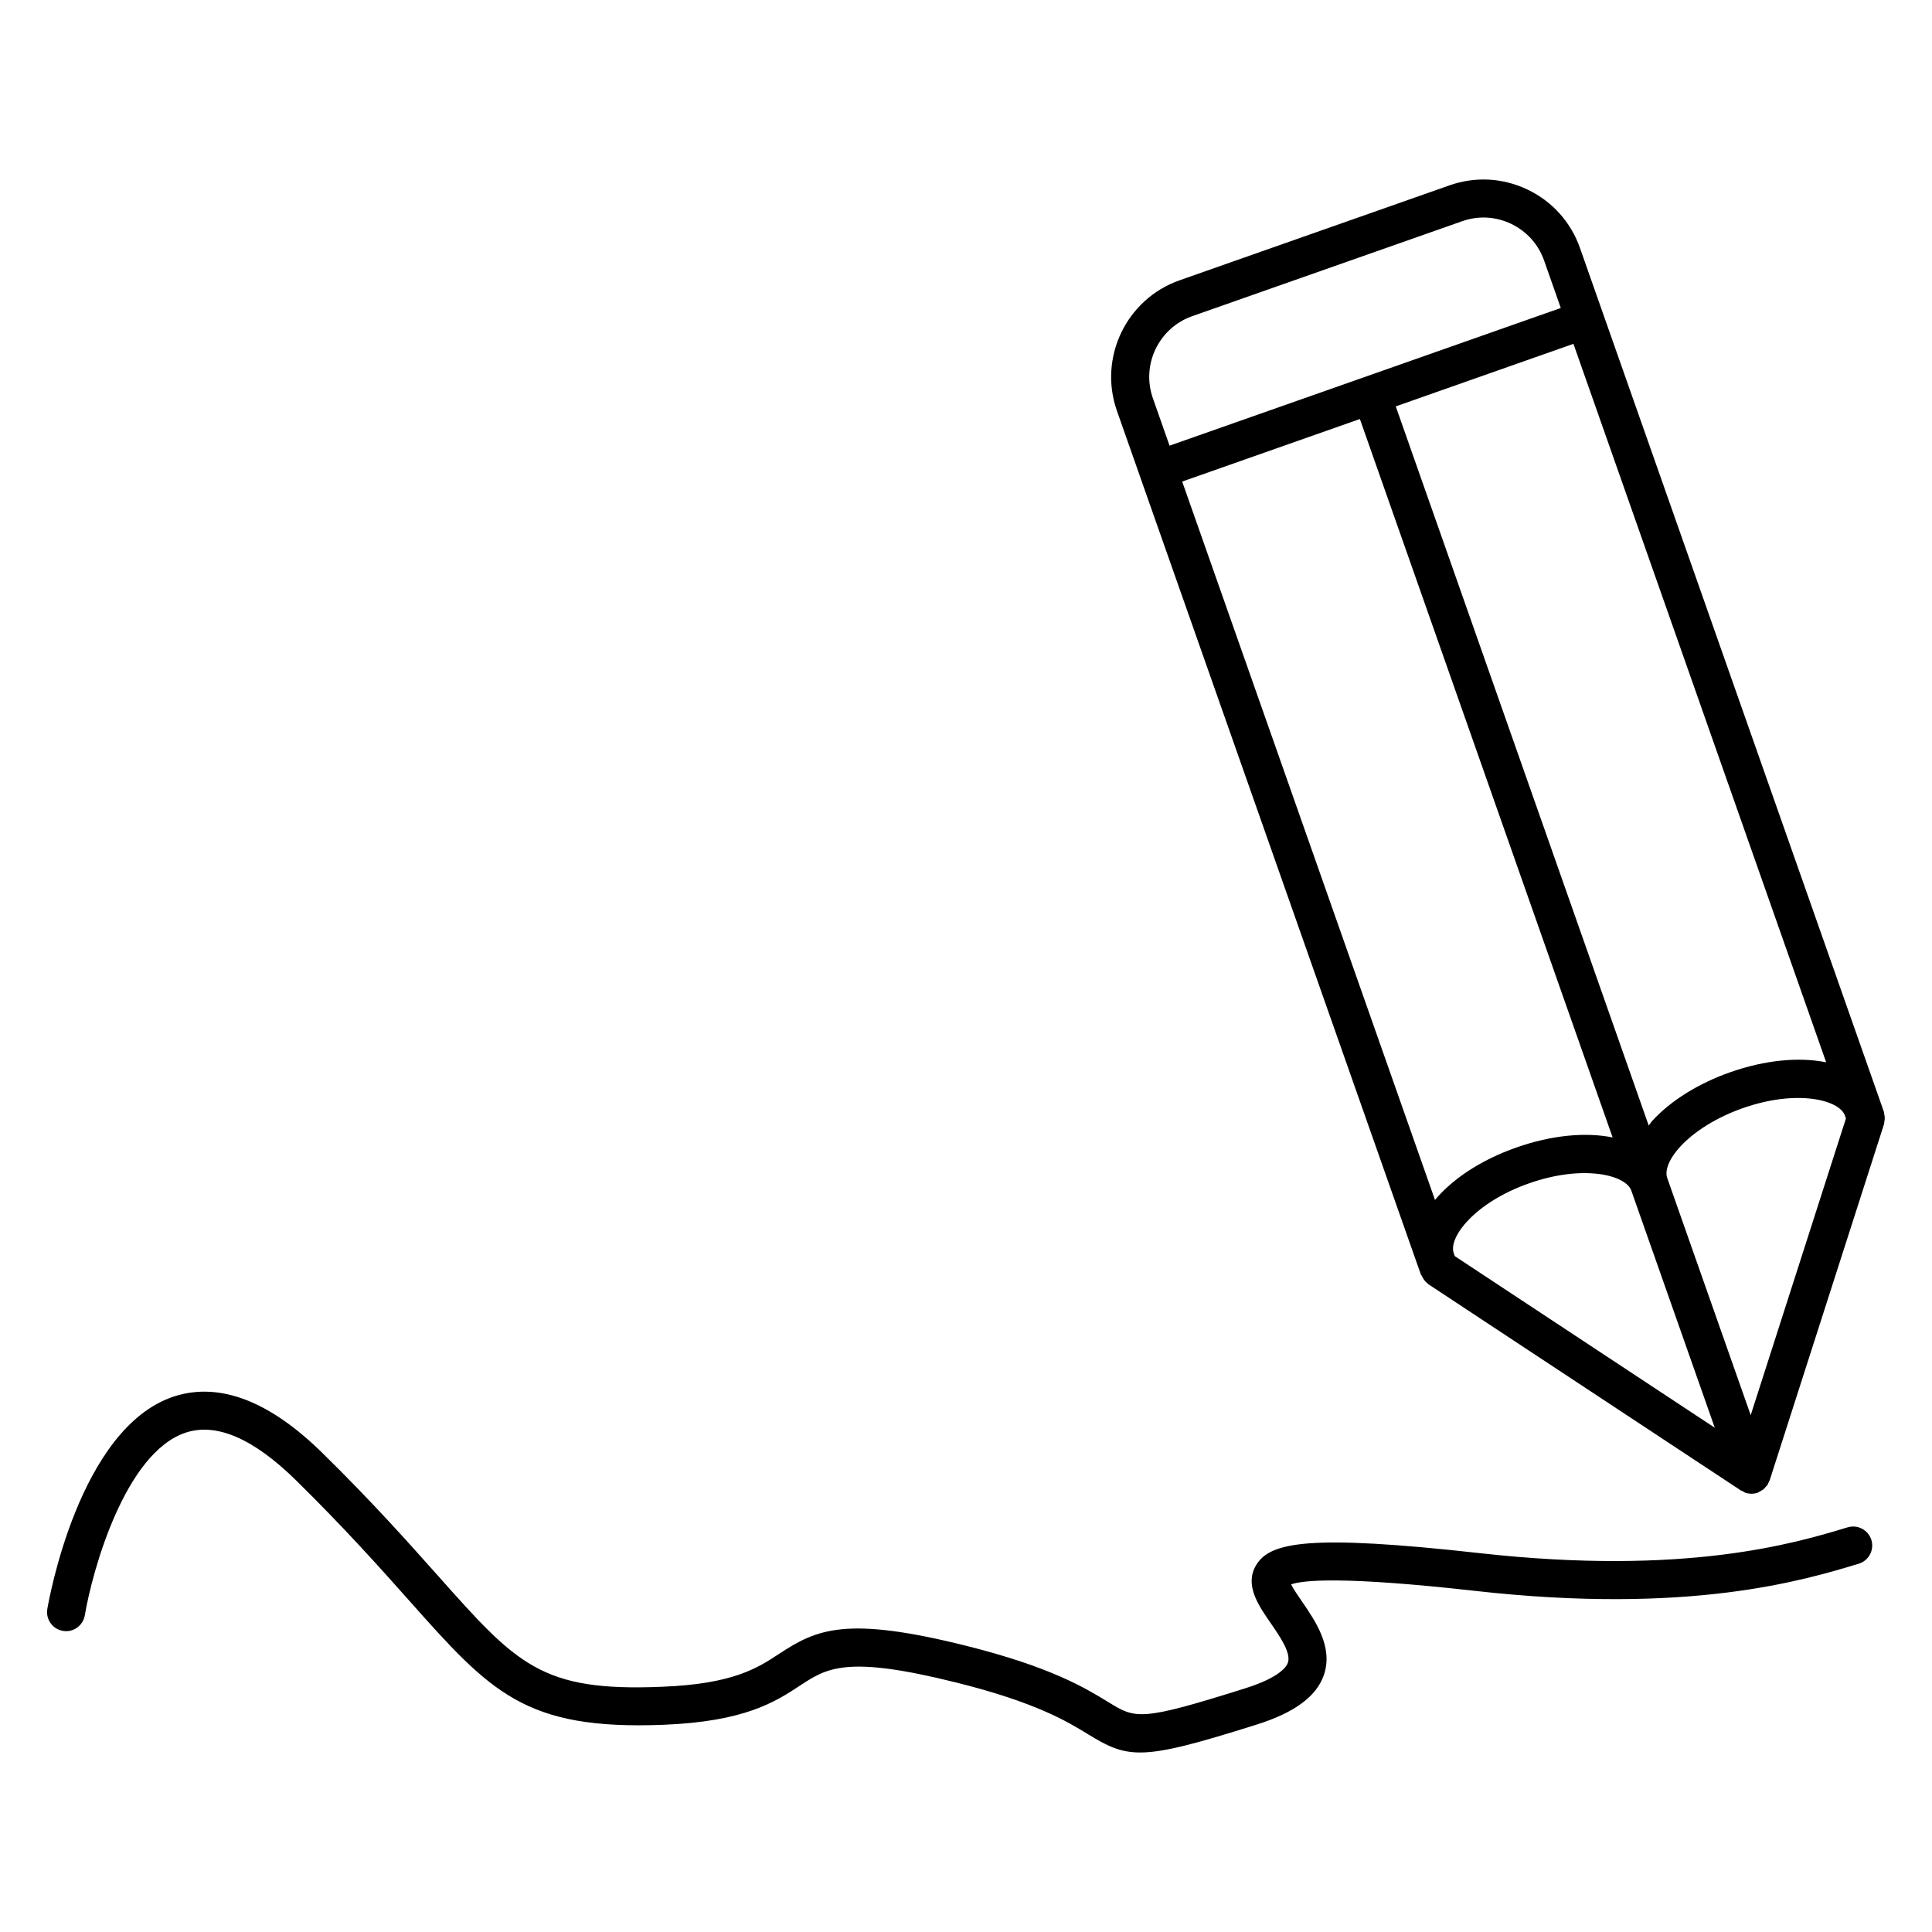
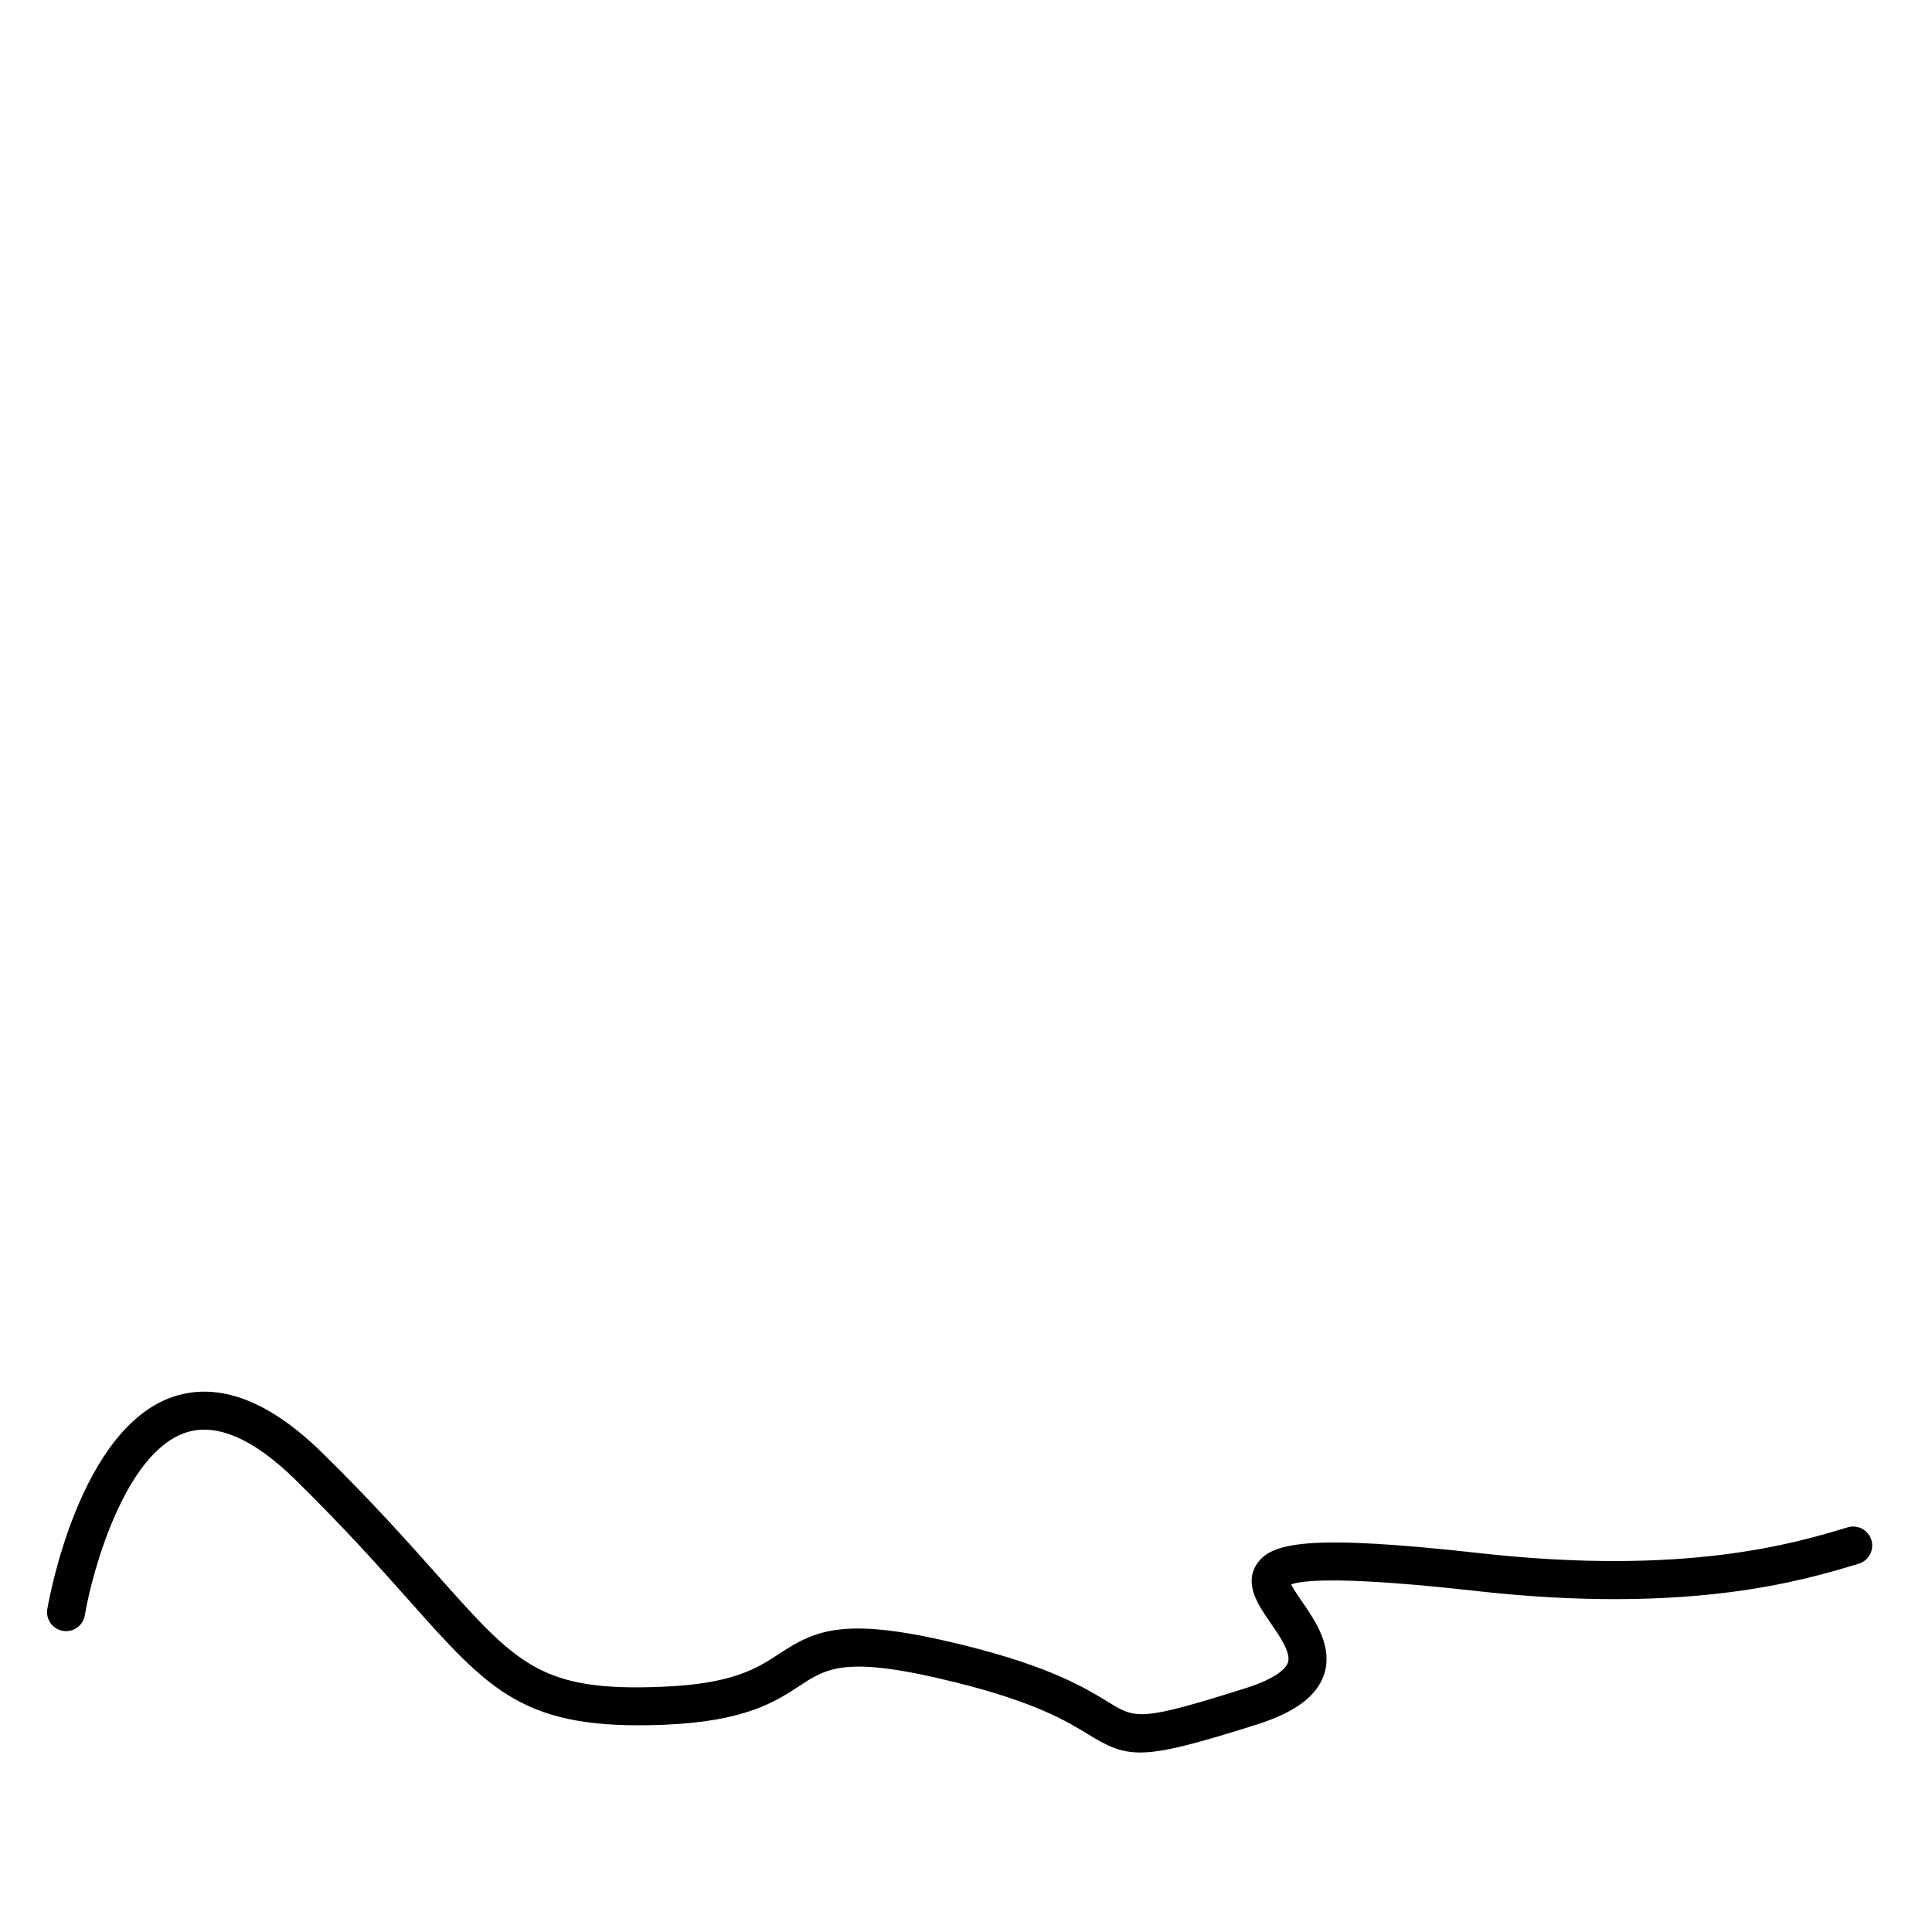
<svg xmlns="http://www.w3.org/2000/svg" fill="#000000" width="800px" height="800px" version="1.1" viewBox="144 144 512 512">
  <g>
-     <path d="m643.48 440.22c-0.012-0.344-0.07-0.656-0.141-0.996-0.051-0.203-0.02-0.395-0.09-0.594l-74.453-211.61-6.098-17.332c-2.41-6.832-7.336-12.312-13.863-15.438-6.519-3.133-13.887-3.535-20.707-1.129l-71.562 25.172c-14.078 4.969-21.523 20.465-16.574 34.57l6.098 17.332v0.012 0l73.617 209.18c0.012 0.02 0 0.031 0.012 0.051 0 0.012 0.012 0.012 0.02 0.02l0.828 2.359c0.039 0.109 0.16 0.16 0.211 0.262 0.332 0.797 0.828 1.5 1.551 2.047 0.059 0.051 0.102 0.121 0.16 0.16 0.031 0.02 0.039 0.039 0.059 0.059l82.727 54.594c0 0.012 0 0.012 0.012 0.012l0.102 0.07c0.109 0.082 0.242 0.051 0.363 0.109 0.293 0.172 0.543 0.383 0.875 0.492 0.516 0.16 1.027 0.23 1.531 0.23 0.555 0 1.117-0.09 1.672-0.281 0.141-0.051 0.23-0.16 0.363-0.211 0.223-0.102 0.414-0.223 0.613-0.352 0.152-0.09 0.281-0.152 0.414-0.25 0.324-0.25 0.586-0.555 0.828-0.867 0.102-0.121 0.23-0.16 0.312-0.281 0.059-0.09 0.07-0.203 0.121-0.293 0.152-0.242 0.242-0.504 0.344-0.777 0.031-0.07 0.109-0.102 0.133-0.172l30.34-94.504c0.059-0.18 0.031-0.363 0.059-0.543 0.074-0.391 0.125-0.734 0.125-1.105zm-15.527-14.699c-7.133-1.441-16.133-0.645-25.512 2.66-8.312 2.934-15.598 7.457-20.496 12.766-0.402 0.434-0.645 0.887-1.02 1.328l-67.035-190.58 47.086-16.574zm-123.57-170.48 66.977 190.39c-7.133-1.43-16.113-0.637-25.512 2.672-9.402 3.305-16.898 8.312-21.562 13.895l-66.996-190.38zm25.141 221.84-0.281-0.816c-1.43-4.172 5.613-13.422 19.949-18.461 14.359-5.059 25.676-2.246 27.125 1.926l22.117 62.836zm78.43 42.148-22.117-62.836c-0.734-2.086 0.586-5.238 3.516-8.402 3.75-4.051 9.742-7.738 16.445-10.098 14.379-5.078 25.652-2.227 27.113 1.926 0.012 0.02 0.02 0.031 0.031 0.051l0.25 0.734zm-148.03-291.23 71.562-25.172c4.301-1.531 8.918-1.258 13.008 0.707 4.102 1.965 7.195 5.422 8.707 9.703l4.422 12.586-103.68 36.484-4.422-12.586c-3.117-8.855 1.559-18.598 10.406-21.723z" />
-     <path d="m633.64 548.76c-13.906 4.211-42.895 12.93-97.488 6.84-45.445-5.066-55.621-2.91-59.277 3.195-3.125 5.231 0.594 10.609 3.871 15.348 2.43 3.527 5.441 7.898 4.566 10.469-0.371 1.09-2.227 3.941-11.227 6.781-27.992 8.828-29.102 8.141-36.387 3.668-6.035-3.688-15.133-9.281-37.754-14.934-31.859-7.961-39.551-4.352-49.473 2.156-5.691 3.75-12.16 7.992-31.016 8.727-32.062 1.352-38.441-5.863-59.5-29.543-7.699-8.645-17.281-19.426-30.551-32.445-14.078-13.824-27.266-18.793-39.207-14.973-25.27 8.203-33.32 54.383-33.656 56.348-0.465 2.742 1.391 5.34 4.133 5.805 2.731 0.484 5.34-1.402 5.805-4.133 1.965-11.688 10.621-43.168 26.832-48.438 8.09-2.609 17.855 1.602 29.039 12.574 13.027 12.797 22.48 23.418 30.078 31.961 21.625 24.305 30.602 34.371 67.418 32.918 21.664-0.855 29.695-6.137 36.152-10.379 7.144-4.695 12.293-8.102 41.504-0.797 21.121 5.269 29.434 10.367 34.934 13.742 4.988 3.062 8.434 4.777 13.715 4.777 6.106 0 14.68-2.289 30.965-7.426 9.977-3.152 15.77-7.438 17.723-13.109 2.539-7.387-2.289-14.367-5.793-19.469-0.945-1.379-2.277-3.285-2.891-4.543 3.074-1.109 13.531-2.238 48.891 1.734 56.719 6.359 86.977-2.812 101.53-7.215 2.66-0.805 4.16-3.606 3.367-6.277-0.832-2.656-3.613-4.168-6.301-3.363z" />
+     <path d="m633.64 548.76c-13.906 4.211-42.895 12.93-97.488 6.84-45.445-5.066-55.621-2.91-59.277 3.195-3.125 5.231 0.594 10.609 3.871 15.348 2.43 3.527 5.441 7.898 4.566 10.469-0.371 1.09-2.227 3.941-11.227 6.781-27.992 8.828-29.102 8.141-36.387 3.668-6.035-3.688-15.133-9.281-37.754-14.934-31.859-7.961-39.551-4.352-49.473 2.156-5.691 3.75-12.16 7.992-31.016 8.727-32.062 1.352-38.441-5.863-59.5-29.543-7.699-8.645-17.281-19.426-30.551-32.445-14.078-13.824-27.266-18.793-39.207-14.973-25.27 8.203-33.32 54.383-33.656 56.348-0.465 2.742 1.391 5.34 4.133 5.805 2.731 0.484 5.34-1.402 5.805-4.133 1.965-11.688 10.621-43.168 26.832-48.438 8.09-2.609 17.855 1.602 29.039 12.574 13.027 12.797 22.48 23.418 30.078 31.961 21.625 24.305 30.602 34.371 67.418 32.918 21.664-0.855 29.695-6.137 36.152-10.379 7.144-4.695 12.293-8.102 41.504-0.797 21.121 5.269 29.434 10.367 34.934 13.742 4.988 3.062 8.434 4.777 13.715 4.777 6.106 0 14.68-2.289 30.965-7.426 9.977-3.152 15.77-7.438 17.723-13.109 2.539-7.387-2.289-14.367-5.793-19.469-0.945-1.379-2.277-3.285-2.891-4.543 3.074-1.109 13.531-2.238 48.891 1.734 56.719 6.359 86.977-2.812 101.53-7.215 2.66-0.805 4.16-3.606 3.367-6.277-0.832-2.656-3.613-4.168-6.301-3.363" />
  </g>
</svg>